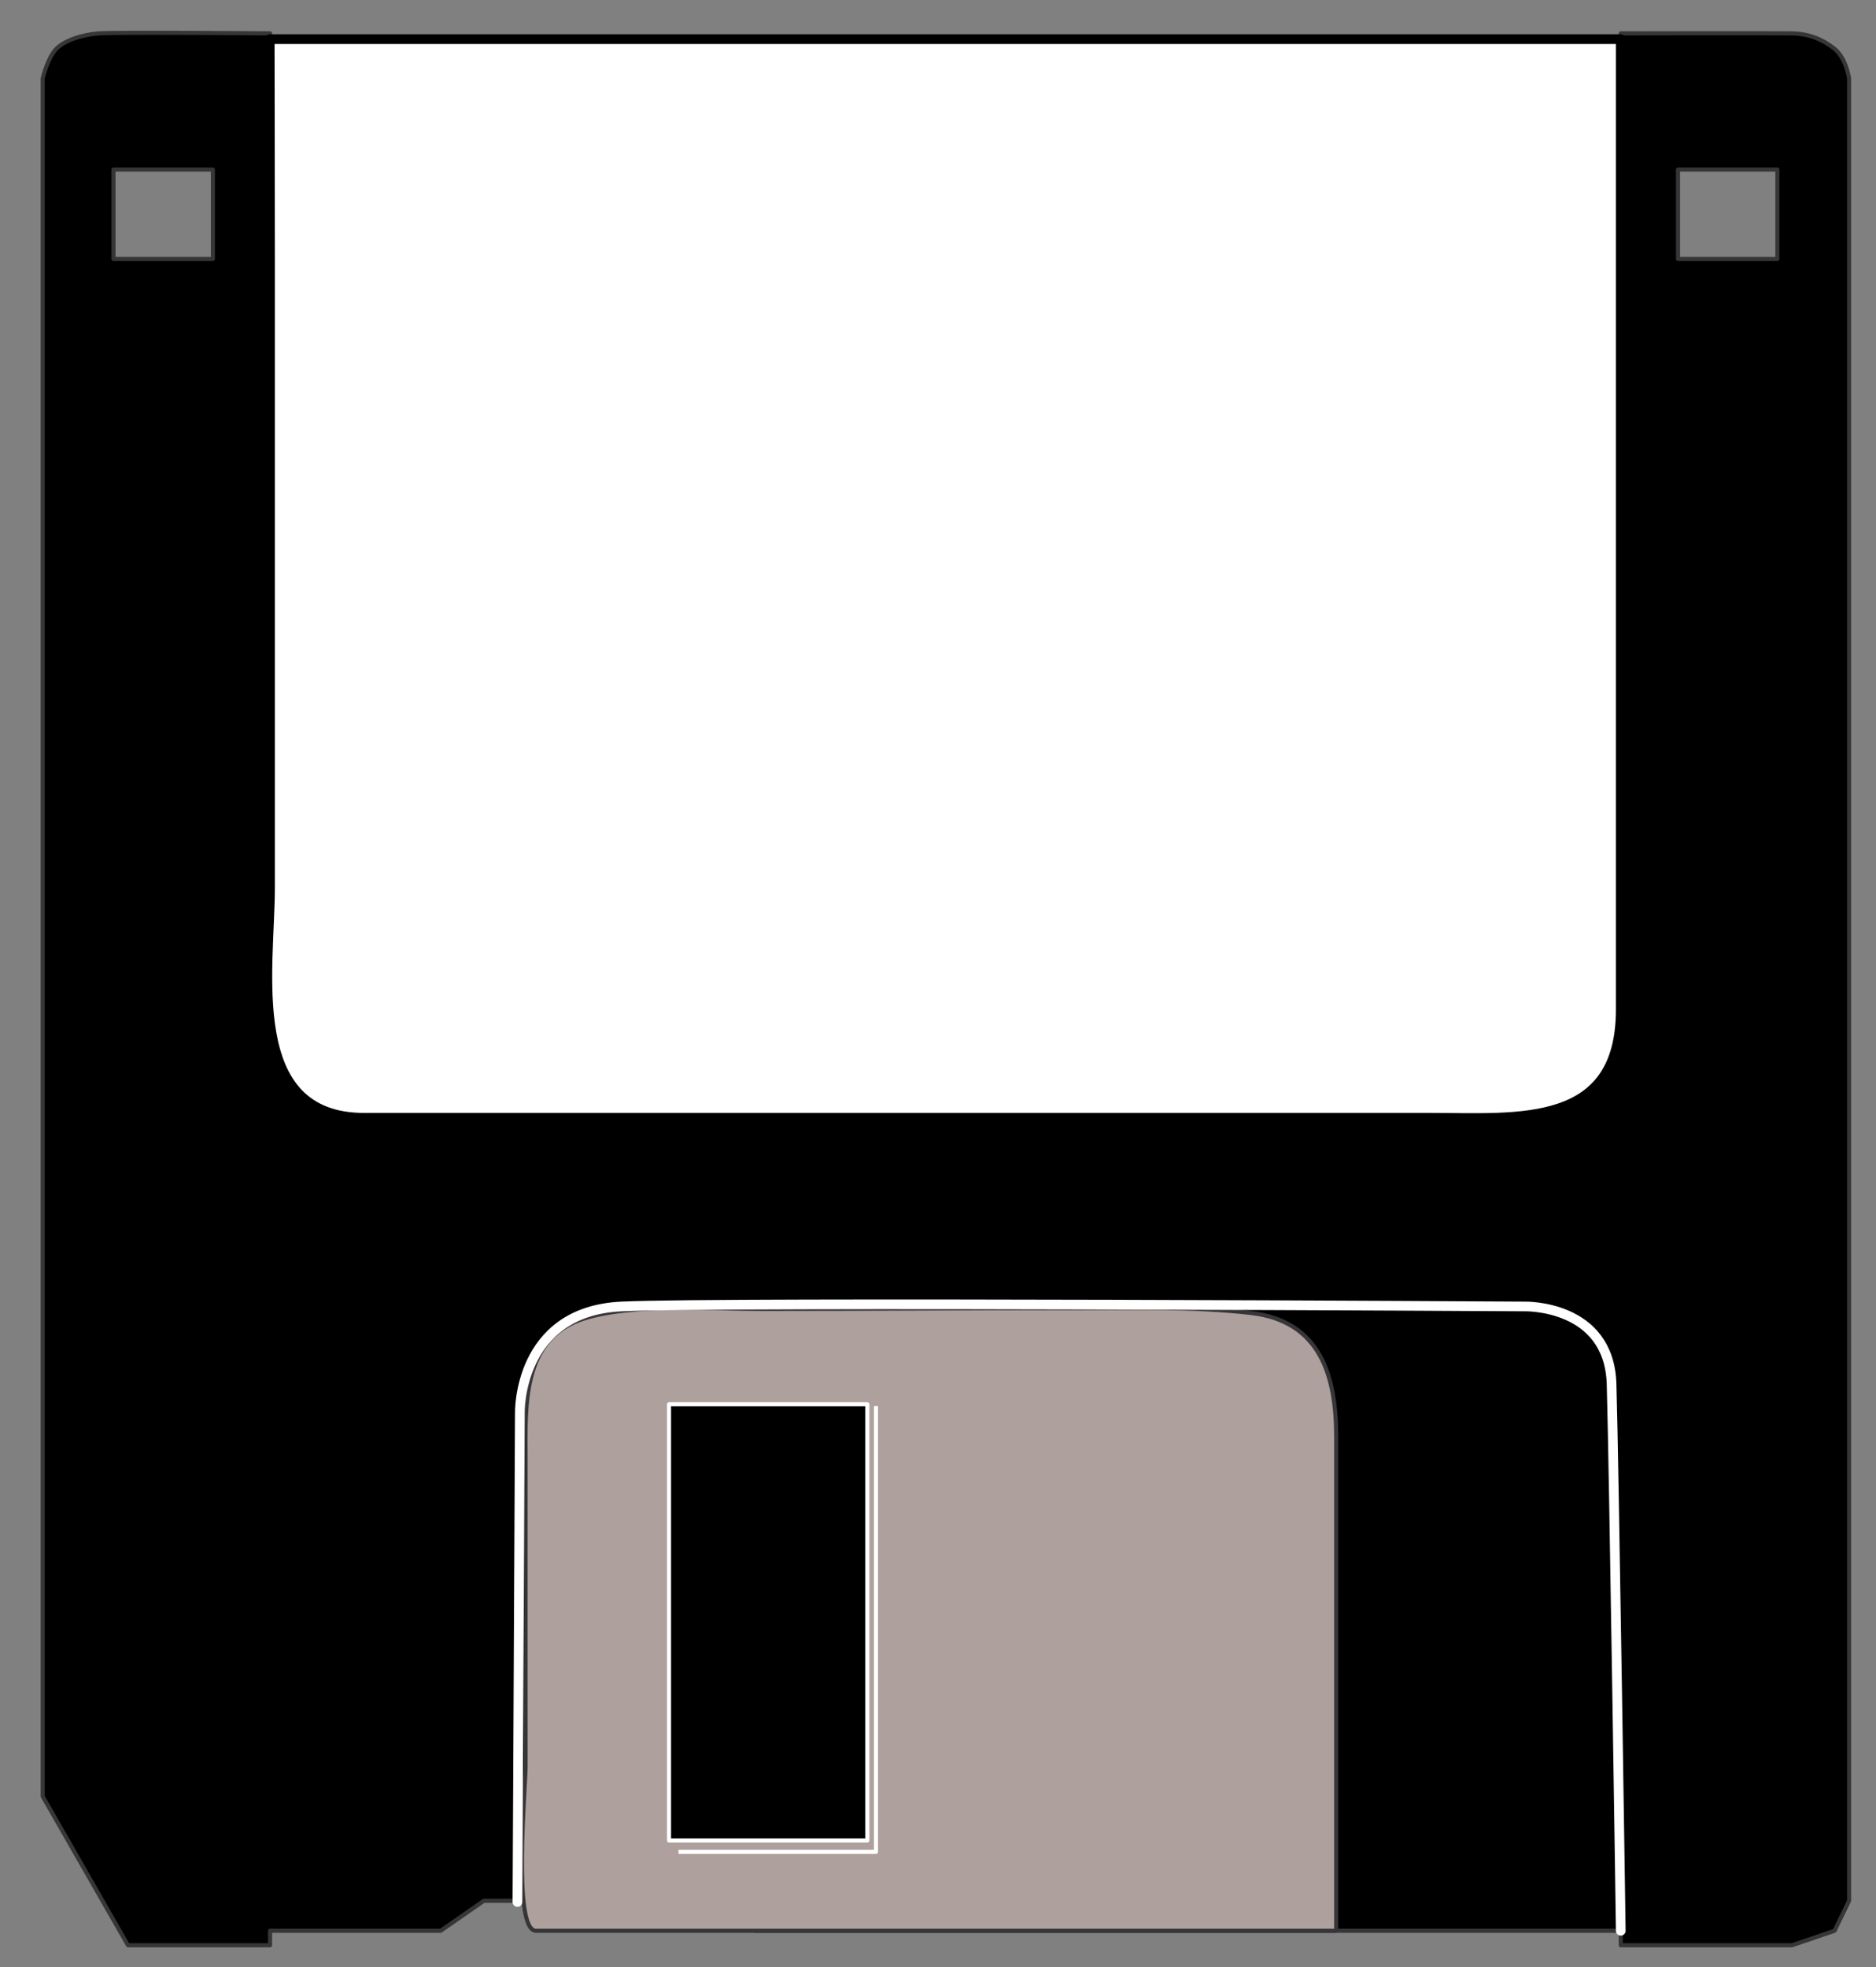
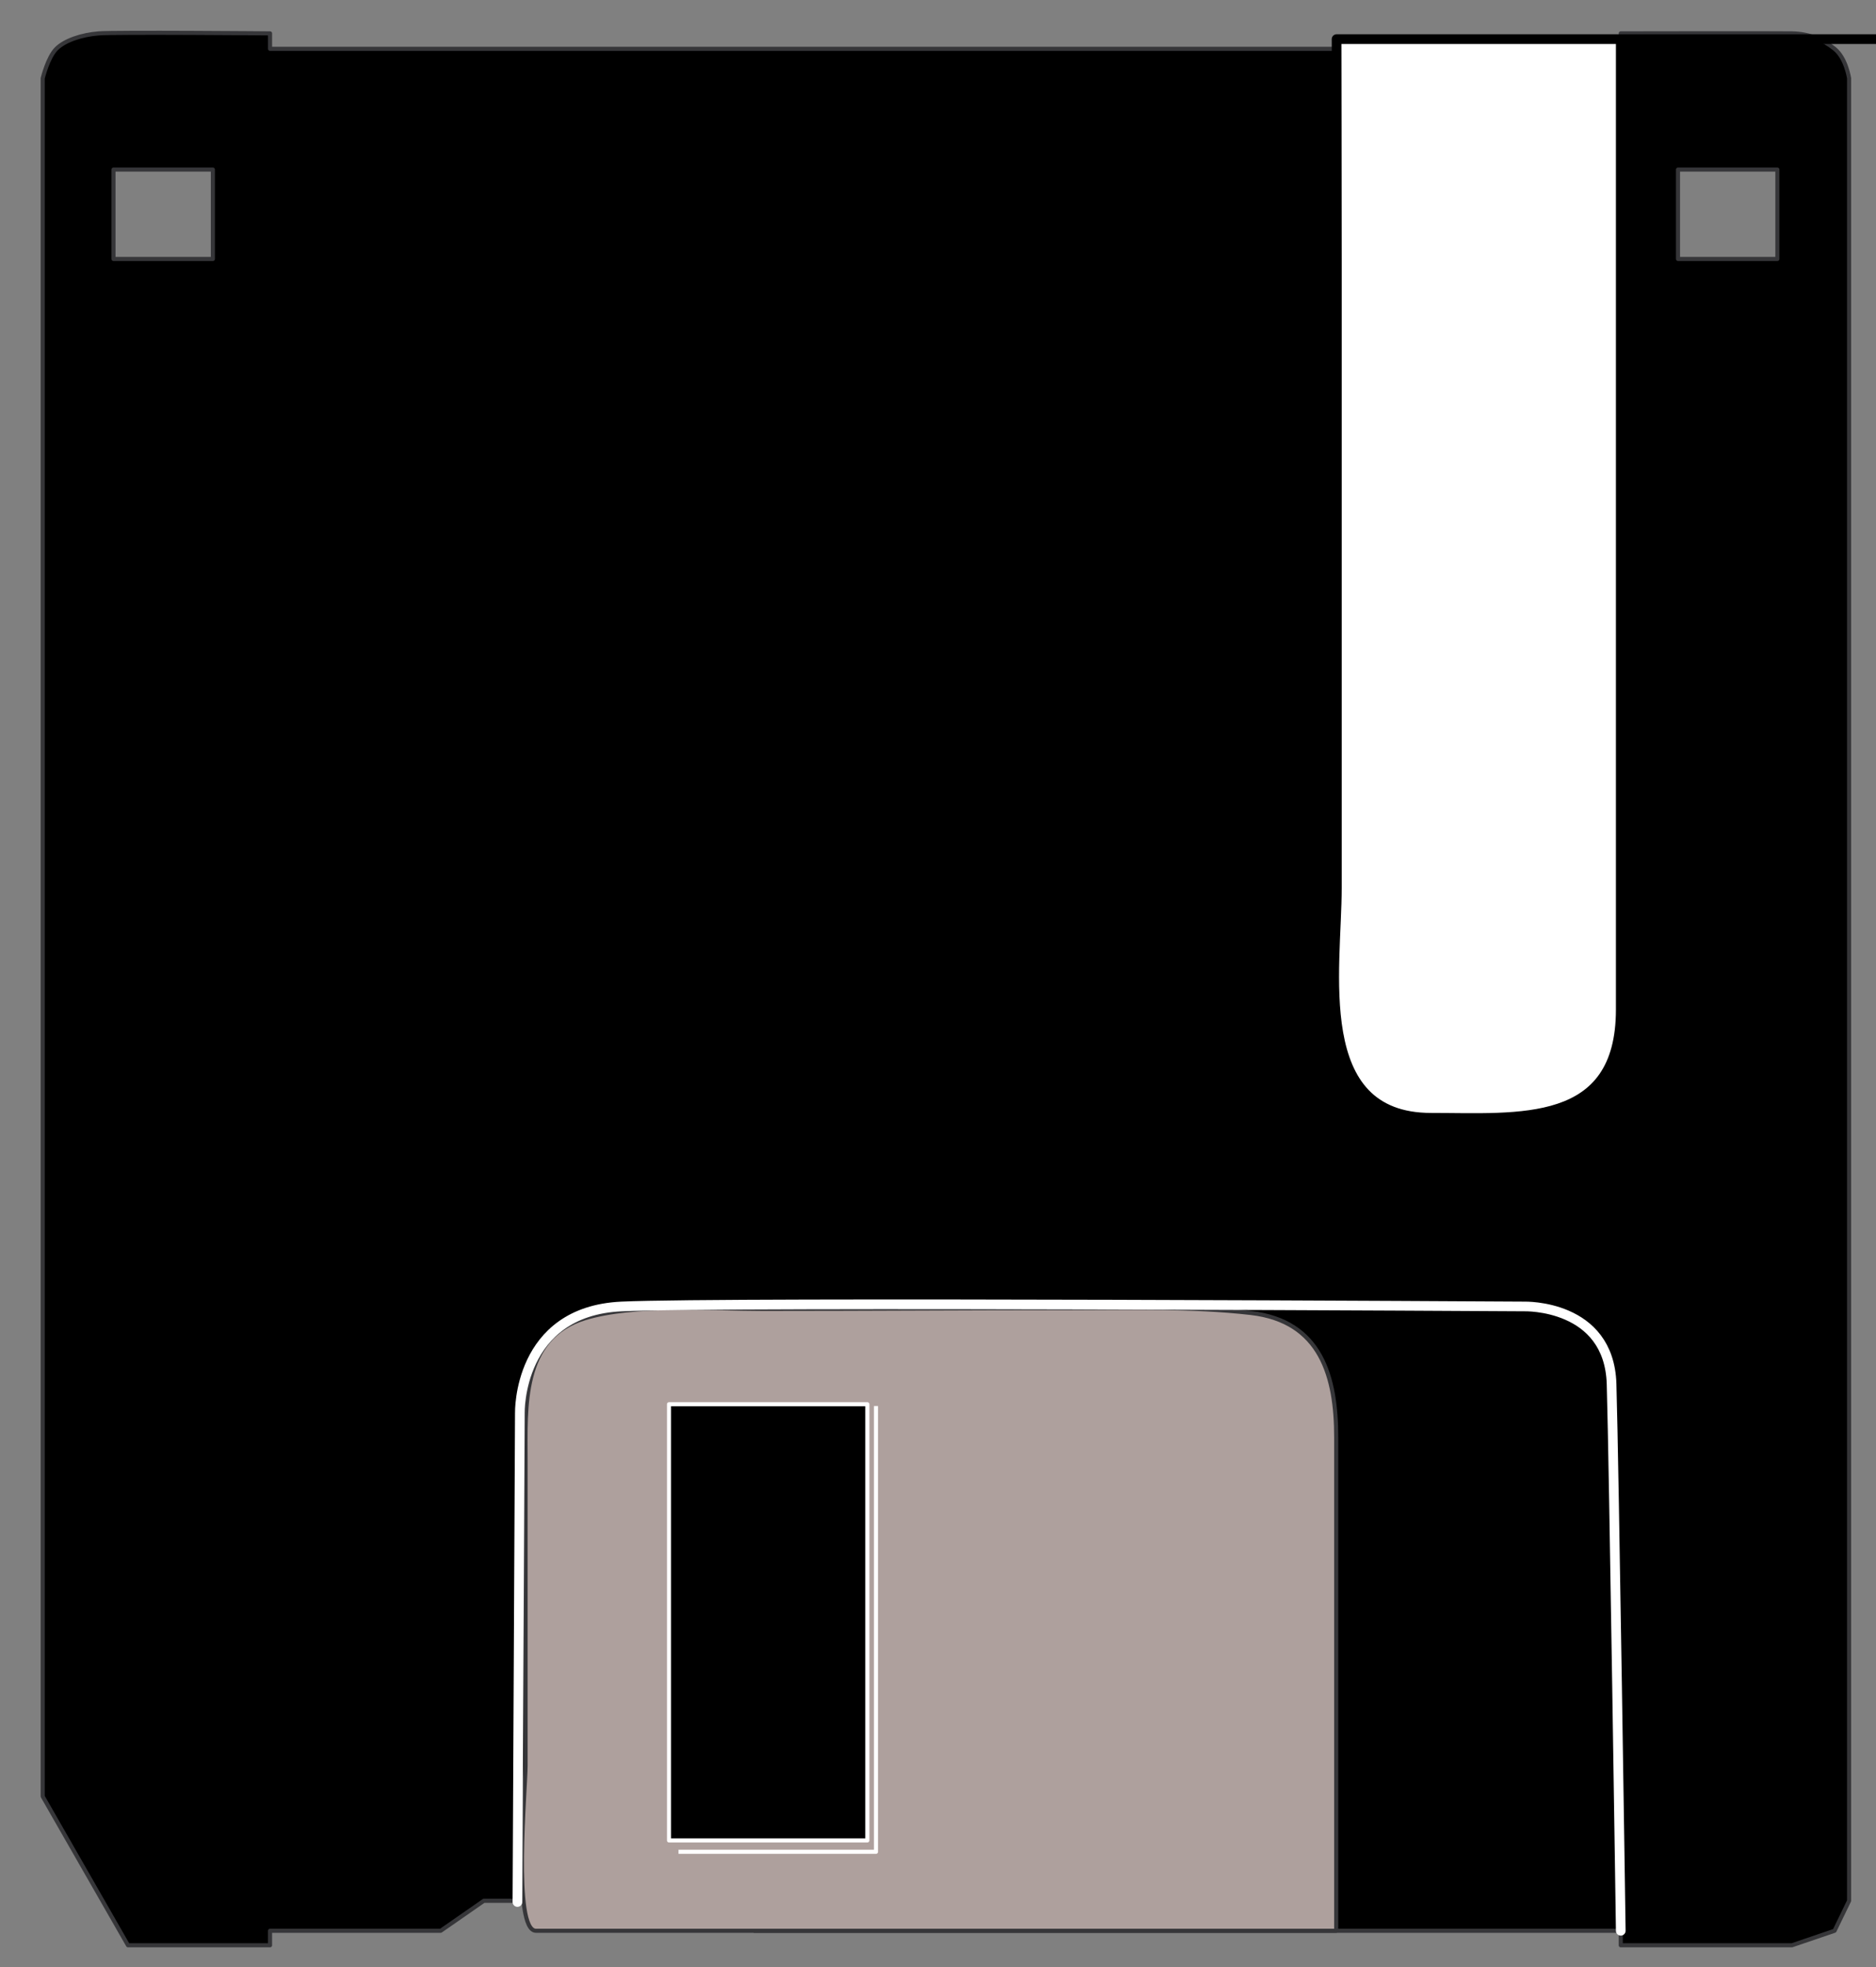
<svg xmlns="http://www.w3.org/2000/svg" enable-background="new 0 0 387.5 406.25" version="1.1" viewBox="0 0 387.5 406.25" xml:space="preserve">
  <rect x="0" y="0" width="387.5" height="406.25" fill="#808080" stroke="none" />
  <g display="none" stroke-linejoin="round" stroke-width=".563">
    <polyline points="30.25 -20.573 24.25 -20.573 21.812 -18.073" display="inline" fill="none" stroke="#363639" />
    <polygon points="38.75 -43.51 41.062 -43.51 41.062 -35.885 43.5 -35.885 39.875 -25.76 36.25 -35.885 38.75 -35.885" display="inline" fill="#2E3092" stroke="#363639" />
    <polygon points="15.437 -41.823 18.812 -41.823 18.812 -42.135 23 -42.135 24.062 -42.885 30.562 -42.885 30.562 -42.135 51.687 -42.135 51.687 -41.823 55.812 -41.823 56.812 -42.135 57.187 -42.885 57.187 -65.01 57.187 -87.198 56.812 -87.823 55.812 -88.26 51.687 -88.26 51.687 -87.823 18.812 -87.823 18.812 -88.26 14.687 -88.26 13.625 -87.823 13.312 -87.198 13.312 -65.01 13.312 -45.448" display="inline" fill="#2E3092" stroke="#363639" />
    <polygon points="16.125 12.99 19.562 12.99 19.562 12.677 23.687 12.677 24.75 11.927 31.312 11.927 31.312 12.677 52.437 12.677 52.437 12.99 56.5 12.99 57.562 12.677 57.937 11.927 57.937 -10.198 57.937 -32.26 57.562 -33.01 56.5 -33.448 52.437 -33.448 52.437 -33.01 19.562 -33.01 19.562 -33.448 15.437 -33.448 14.375 -33.01 14.062 -32.26 14.062 -10.198 14.062 9.427" display="inline" fill="#2E3092" stroke="#363639" />
    <polygon points="16.125 67.115 19.562 67.115 19.562 66.802 23.687 66.802 24.75 65.99 31.312 65.99 31.312 66.802 52.437 66.802 52.437 67.115 56.5 67.115 57.562 66.802 57.937 65.99 57.937 43.99 57.937 21.802 57.562 21.052 56.5 20.677 52.437 20.677 52.437 21.052 19.562 21.052 19.562 20.677 15.437 20.677 14.375 21.052 14.062 21.802 14.062 43.99 14.062 63.49" display="inline" fill="#2E3092" stroke="#363639" />
    <polygon points="16.937 122.74 20.312 122.74 20.312 122.36 24.562 122.36 25.5 121.62 32.062 121.62 32.062 122.36 53.187 122.36 53.187 122.74 57.312 122.74 58.312 122.36 58.687 121.62 58.687 99.552 58.687 77.365 58.312 76.615 57.312 76.302 53.187 76.302 53.187 76.615 20.312 76.615 20.312 76.302 16.187 76.302 15.125 76.615 14.812 77.365 14.812 99.552 14.812 119.05" display="inline" fill="#2E3092" stroke="#363639" />
    <polygon points="17.625 177.62 21.062 177.62 21.062 177.24 25.187 177.24 26.312 176.49 32.812 176.49 32.812 177.24 53.875 177.24 53.875 177.62 58.062 177.62 59.062 177.24 59.437 176.49 59.437 154.36 59.437 132.18 59.062 131.49 58.062 131.12 53.875 131.12 53.875 131.49 21.062 131.49 21.062 131.12 16.937 131.12 15.875 131.49 15.562 132.18 15.562 154.36 15.562 173.93" display="inline" fill="#2E3092" stroke="#363639" />
    <polygon points="299.5 -39.51 302.94 -39.51 302.94 -39.823 307.12 -39.823 308.12 -40.573 314.69 -40.573 314.69 -39.823 335.75 -39.823 335.75 -39.51 339.88 -39.51 341 -39.823 341.31 -40.573 341.31 -62.76 341.31 -84.885 341 -85.51 339.88 -85.948 335.75 -85.948 335.75 -85.51 302.94 -85.51 302.94 -85.948 298.81 -85.948 297.81 -85.51 297.44 -84.885 297.44 -62.76 297.44 -43.135" display="inline" fill="#2E3092" stroke="#363639" />
    <polygon points="301 14.552 304.44 14.552 304.44 14.24 308.62 14.24 309.62 13.427 316.25 13.427 316.25 14.24 337.25 14.24 337.25 14.552 341.38 14.552 342.44 14.24 342.81 13.427 342.81 -8.635 342.81 -30.76 342.44 -31.448 341.38 -31.885 337.25 -31.885 337.25 -31.448 304.44 -31.448 304.44 -31.885 300.31 -31.885 299.31 -31.448 298.94 -30.76 298.94 -8.635 298.94 10.927" display="inline" fill="#2E3092" stroke="#363639" />
    <polygon points="301 68.677 304.44 68.677 304.44 68.302 308.62 68.302 309.62 67.552 316.25 67.552 316.25 68.302 337.25 68.302 337.25 68.677 341.38 68.677 342.44 68.302 342.81 67.552 342.81 45.49 342.81 23.365 342.44 22.615 341.38 22.177 337.25 22.177 337.25 22.615 304.44 22.615 304.44 22.177 300.31 22.177 299.31 22.615 298.94 23.365 298.94 45.49 298.94 65.052" display="inline" fill="#2E3092" stroke="#363639" />
    <polygon points="301.81 124.24 305.19 124.24 305.19 123.86 309.38 123.86 310.38 123.18 317 123.18 317 123.86 338.06 123.86 338.06 124.24 342.12 124.24 343.12 123.86 343.56 123.18 343.56 101.05 343.56 78.927 343.12 78.177 342.12 77.865 338.06 77.865 338.06 78.177 305.19 78.177 305.19 77.865 301.06 77.865 300.06 78.177 299.69 78.927 299.69 101.05 299.69 120.62" display="inline" fill="#2E3092" stroke="#363639" />
    <polygon points="301.81 179.86 305.19 179.86 305.19 179.55 309.38 179.55 310.38 178.8 317 178.8 317 179.55 338.06 179.55 338.06 179.86 342.12 179.86 343.12 179.55 343.56 178.8 343.56 156.62 343.56 134.49 343.12 133.8 342.12 133.43 338.06 133.43 338.06 133.8 305.19 133.8 305.19 133.43 301.06 133.43 300.06 133.8 299.69 134.49 299.69 156.62 299.69 176.18" display="inline" fill="#2E3092" stroke="#363639" />
    <polygon points="51.687 -87.823 51.687 -64.073 51.625 -63.698 51.437 -63.26 51.312 -62.885 51.062 -62.573 50.687 -62.26 50.375 -62.073 50 -61.948 49.562 -61.948 20.875 -61.948 20.437 -61.948 20.062 -62.073 19.687 -62.26 19.437 -62.573 19.187 -62.885 19 -63.26 18.812 -63.698 18.812 -64.073 18.812 -87.823" display="inline" fill="#fff" stroke="#363639" />
    <polygon points="52.437 -33.01 52.437 -9.198 52.375 -8.823 52.187 -8.385 52 -8.073 51.812 -7.635 51.437 -7.448 51.125 -7.26 50.687 -7.135 50.312 -7.073 21.687 -7.073 21.187 -7.135 20.812 -7.26 20.437 -7.448 20.187 -7.635 19.937 -8.073 19.687 -8.385 19.625 -8.823 19.562 -9.198 19.562 -33.01" display="inline" fill="#fff" stroke="#363639" />
    <polygon points="52.437 21.052 52.437 44.865 52.375 45.24 52.187 45.677 52 45.99 51.812 46.365 51.437 46.615 51.125 46.802 50.687 46.99 50.312 47.052 21.687 47.052 21.187 46.99 20.812 46.802 20.437 46.615 20.187 46.365 19.937 45.99 19.687 45.677 19.625 45.24 19.562 44.865 19.562 21.052" display="inline" fill="#fff" stroke="#363639" />
    <polygon points="53.187 76.615 53.187 100.43 53.125 100.8 52.937 101.24 52.812 101.62 52.562 101.93 52.187 102.24 51.875 102.49 51.437 102.62 51.062 102.62 22.375 102.62 21.937 102.62 21.625 102.49 21.187 102.24 20.937 101.93 20.687 101.62 20.437 101.24 20.312 100.8 20.312 100.43 20.312 76.615" display="inline" fill="#fff" stroke="#363639" />
    <polygon points="53.875 131.49 53.875 155.3 53.875 155.68 53.687 156.12 53.5 156.49 53.312 156.8 52.937 157.05 52.625 157.3 52.187 157.43 51.812 157.43 23.187 157.43 22.75 157.43 22.375 157.3 22 157.05 21.687 156.8 21.375 156.49 21.187 156.12 21.125 155.68 21.062 155.3 21.062 131.49" display="inline" fill="#fff" stroke="#363639" />
    <polygon points="335.75 -85.51 335.75 -61.823 335.69 -61.385 335.62 -61.01 335.38 -60.573 335.12 -60.26 334.88 -59.948 334.5 -59.823 334.06 -59.698 333.69 -59.635 305 -59.635 304.56 -59.698 304.19 -59.823 303.88 -59.948 303.56 -60.26 303.31 -60.573 303.12 -61.01 302.94 -61.385 302.94 -61.823 302.94 -85.51" display="inline" fill="#fff" stroke="#363639" />
    <polygon points="337.25 -31.448 337.25 -7.698 337.25 -7.323 337.12 -6.885 336.88 -6.51 336.62 -6.135 336.38 -5.885 336 -5.76 335.62 -5.635 335.19 -5.573 306.56 -5.573 306.06 -5.635 305.69 -5.76 305.31 -5.885 305.06 -6.135 304.81 -6.51 304.56 -6.885 304.44 -7.323 304.44 -7.698 304.44 -31.448" display="inline" fill="#fff" stroke="#363639" />
    <polygon points="337.25 22.615 337.25 46.365 337.25 46.74 337.12 47.177 336.88 47.552 336.62 47.927 336.38 48.115 336 48.365 335.62 48.552 335.19 48.552 306.56 48.552 306.06 48.552 305.69 48.365 305.31 48.115 305.06 47.927 304.81 47.552 304.56 47.177 304.44 46.74 304.44 46.365 304.44 22.615" display="inline" fill="#fff" stroke="#363639" />
    <polygon points="338.06 78.177 338.06 101.93 337.94 102.36 337.88 102.8 337.62 103.12 337.44 103.55 337.12 103.74 336.69 103.93 336.38 104.12 335.94 104.18 307.25 104.18 306.81 104.12 306.44 103.93 306.06 103.74 305.75 103.55 305.56 103.12 305.31 102.8 305.19 102.36 305.19 101.93 305.19 78.177" display="inline" fill="#fff" stroke="#363639" />
    <polygon points="338.06 133.8 338.06 157.55 337.94 157.99 337.88 158.43 337.62 158.8 337.44 159.12 337.12 159.36 336.69 159.55 336.38 159.74 335.94 159.74 307.25 159.74 306.81 159.74 306.44 159.55 306.06 159.36 305.75 159.12 305.56 158.8 305.31 158.43 305.19 157.99 305.19 157.55 305.19 133.8" display="inline" fill="#fff" stroke="#363639" />
    <polygon points="52.437 12.677 52.437 -0.448 52.375 -0.885 52.187 -1.323 52 -1.698 51.812 -2.01 51.437 -2.26 51.125 -2.51 50.687 -2.635 50.312 -2.635 27.875 -2.635 27.375 -2.635 27.062 -2.51 26.687 -2.26 26.375 -2.01 26.125 -1.698 25.937 -1.323 25.812 -0.885 25.812 -0.448 25.812 12.677" display="inline" fill="#2E3092" stroke="#363639" />
    <polygon points="52.437 66.74 52.437 53.615 52.375 53.24 52.187 52.74 52 52.427 51.812 52.052 51.437 51.802 51.125 51.615 50.687 51.49 50.312 51.427 27.875 51.427 27.375 51.49 27.062 51.615 26.687 51.802 26.375 52.052 26.125 52.427 25.937 52.74 25.812 53.24 25.812 53.615 25.812 66.802" display="inline" fill="#2E3092" stroke="#363639" />
    <polygon points="53.187 122.36 53.187 109.18 53.125 108.8 52.937 108.3 52.812 107.99 52.562 107.62 52.187 107.43 51.875 107.18 51.437 107.12 51.062 106.99 28.625 106.99 28.187 107.12 27.812 107.18 27.375 107.43 27.187 107.62 26.937 107.99 26.687 108.3 26.562 108.8 26.5 109.18 26.5 122.36" display="inline" fill="#2E3092" stroke="#363639" />
    <polygon points="53.875 177.24 53.875 164.12 53.875 163.62 53.687 163.18 53.5 162.86 53.312 162.49 52.937 162.18 52.625 162.05 52.187 161.93 51.812 161.86 29.375 161.86 28.937 161.93 28.562 162.05 28.187 162.18 27.937 162.49 27.687 162.86 27.437 163.18 27.312 163.62 27.312 164.12 27.312 177.24" display="inline" fill="#2E3092" stroke="#363639" />
    <polygon points="335.75 -39.885 335.75 -53.01 335.69 -53.448 335.62 -53.885 335.38 -54.26 335.12 -54.573 334.88 -54.885 334.5 -55.01 334.06 -55.135 333.69 -55.198 311.25 -55.198 310.81 -55.135 310.44 -55.01 310.06 -54.885 309.75 -54.573 309.5 -54.26 309.31 -53.885 309.19 -53.448 309.12 -53.01 309.12 -39.823" display="inline" fill="#2E3092" stroke="#363639" />
    <polygon points="337.25 14.177 337.25 1.052 337.25 0.615 337.12 0.24 336.88 -0.198 336.62 -0.51 336.38 -0.76 336 -1.01 335.62 -1.073 335.19 -1.135 312.75 -1.135 312.25 -1.073 311.88 -1.01 311.62 -0.76 311.25 -0.51 311 -0.198 310.81 0.24 310.69 0.615 310.62 1.052 310.62 14.24" display="inline" fill="#2E3092" stroke="#363639" />
    <polygon points="337.25 68.302 337.25 55.115 337.25 54.74 337.12 54.302 336.88 53.927 336.62 53.615 336.38 53.365 336 53.052 335.62 52.99 335.19 52.927 312.75 52.927 312.25 52.99 311.88 53.052 311.62 53.365 311.25 53.615 311 53.927 310.81 54.302 310.69 54.74 310.62 55.115 310.62 68.302" display="inline" fill="#2E3092" stroke="#363639" />
    <polygon points="338.06 123.86 338.06 110.68 337.94 110.3 337.88 109.86 337.62 109.49 337.44 109.18 337.12 108.93 336.69 108.74 336.38 108.55 335.94 108.49 313.5 108.49 313 108.55 312.62 108.74 312.25 108.93 312 109.18 311.75 109.49 311.62 109.86 311.44 110.3 311.38 110.68 311.38 123.86" display="inline" fill="#2E3092" stroke="#363639" />
    <polygon points="338.06 179.43 338.06 166.3 337.94 165.93 337.88 165.49 337.62 165.12 337.44 164.74 337.12 164.49 336.69 164.36 336.38 164.24 335.94 164.18 313.5 164.18 313 164.24 312.62 164.36 312.25 164.49 312 164.74 311.75 165.12 311.62 165.49 311.44 165.93 311.38 166.3 311.38 179.55" display="inline" fill="#2E3092" stroke="#363639" />
    <polygon points="51.687 -42.135 51.687 -55.26 51.625 -55.76 51.437 -56.135 51.312 -56.573 51.062 -56.885 50.687 -57.198 50.375 -57.323 50 -57.448 49.562 -57.51 27.125 -57.51 26.687 -57.448 26.312 -57.323 25.875 -57.198 25.625 -56.885 25.437 -56.573 25.187 -56.135 25.062 -55.76 25 -55.26 25 -42.135" display="inline" fill="#2E3092" stroke="#363639" />
    <polygon points="54.812 5.427 55.562 5.427 55.562 7.552 56.187 7.552 55.125 10.49 54.125 7.552 54.812 7.552" display="inline" fill="#2E3092" stroke="#363639" />
    <polygon points="54.812 59.49 55.562 59.49 55.562 61.677 56.187 61.677 55.125 64.552 54.125 61.677 54.812 61.677" display="inline" fill="#2E3092" stroke="#363639" />
    <polygon points="55.562 115.05 56.25 115.05 56.25 117.3 57 117.3 55.875 120.12 54.875 117.3 55.562 117.3" display="inline" fill="#2E3092" stroke="#363639" />
    <polygon points="56.375 169.93 57.062 169.93 57.062 172.12 57.75 172.12 56.625 175.05 55.625 172.12 56.375 172.12" display="inline" fill="#2E3092" stroke="#363639" />
    <polygon points="338.19 -47.198 338.88 -47.198 338.88 -45.01 339.56 -45.01 338.5 -42.073 337.5 -45.01 338.19 -45.01" display="inline" fill="#2E3092" stroke="#363639" />
    <polygon points="339.69 6.927 340.38 6.927 340.38 9.052 341.06 9.052 340 12.052 339 9.052 339.69 9.052" display="inline" fill="#2E3092" stroke="#363639" />
    <polygon points="339.69 60.99 340.38 60.99 340.38 63.24 341.06 63.24 340 66.115 339 63.24 339.69 63.24" display="inline" fill="#2E3092" stroke="#363639" />
    <polygon points="340.44 116.55 341.12 116.55 341.12 118.8 341.88 118.8 340.75 121.74 339.69 118.8 340.44 118.8" display="inline" fill="#2E3092" stroke="#363639" />
    <polygon points="340.44 172.18 341.12 172.18 341.12 174.43 341.88 174.43 340.75 177.3 339.69 174.43 340.44 174.43" display="inline" fill="#2E3092" stroke="#363639" />
    <polygon points="54.062 -49.51 54.75 -49.51 54.75 -47.26 55.5 -47.26 54.375 -44.323 53.375 -47.26 54.062 -47.26" display="inline" fill="#2E3092" stroke="#363639" />
    <polygon points="45.5 12.677 45.5 -0.135 45.437 -0.51 45.25 -1.01 45.125 -1.323 44.875 -1.698 44.625 -1.948 44.187 -2.135 43.75 -2.26 43.437 -2.26 27.875 -2.26 27.375 -2.26 27.062 -2.135 26.687 -1.948 26.375 -1.698 26.125 -1.323 25.937 -1.01 25.812 -0.51 25.812 -0.135 25.812 12.677" display="inline" fill="#AEA09D" stroke="#363639" />
    <polygon points="45.5 66.74 45.5 53.99 45.437 53.552 45.25 53.177 45.125 52.74 44.875 52.427 44.625 52.115 44.187 51.927 43.75 51.865 43.437 51.802 27.875 51.802 27.375 51.865 27.062 51.927 26.687 52.115 26.375 52.427 26.125 52.74 25.937 53.177 25.812 53.552 25.812 53.99 25.812 66.802" display="inline" fill="#AEA09D" stroke="#363639" />
    <polygon points="46.25 122.36 46.25 109.55 46.187 109.12 46.062 108.74 45.875 108.3 45.625 108.05 45.25 107.68 45 107.49 44.625 107.43 44.187 107.36 28.625 107.36 28.187 107.43 27.812 107.49 27.375 107.68 27.187 108.05 26.937 108.3 26.687 108.74 26.562 109.12 26.5 109.55 26.5 122.36" display="inline" fill="#AEA09D" stroke="#363639" />
    <polygon points="47 177.24 47 164.43 47 163.93 46.812 163.55 46.625 163.18 46.375 162.86 46.062 162.62 45.75 162.36 45.25 162.24 44.937 162.18 29.375 162.18 28.937 162.24 28.562 162.36 28.187 162.62 27.937 162.86 27.687 163.18 27.437 163.55 27.312 163.93 27.312 164.43 27.312 177.24" display="inline" fill="#AEA09D" stroke="#363639" />
    <polygon points="328.81 -39.885 328.81 -52.635 328.81 -53.073 328.69 -53.51 328.44 -53.885 328.19 -54.26 327.94 -54.448 327.56 -54.635 327.19 -54.823 326.75 -54.885 311.25 -54.885 310.81 -54.823 310.44 -54.635 310.06 -54.448 309.75 -54.26 309.5 -53.885 309.31 -53.51 309.19 -53.073 309.12 -52.635 309.12 -39.823" display="inline" fill="#AEA09D" stroke="#363639" />
    <polygon points="330.38 14.177 330.38 1.427 330.31 0.99 330.19 0.552 329.94 0.24 329.69 -0.198 329.44 -0.448 329.06 -0.573 328.69 -0.698 328.25 -0.76 312.75 -0.76 312.25 -0.698 311.88 -0.573 311.62 -0.448 311.25 -0.198 311 0.24 310.81 0.552 310.69 0.99 310.62 1.427 310.62 14.24" display="inline" fill="#AEA09D" stroke="#363639" />
    <polygon points="330.38 68.302 330.38 55.49 330.31 55.052 330.19 54.615 329.94 54.302 329.69 53.927 329.44 53.677 329.06 53.49 328.69 53.365 328.25 53.302 312.75 53.302 312.25 53.365 311.88 53.49 311.62 53.677 311.25 53.927 311 54.302 310.81 54.615 310.69 55.052 310.62 55.49 310.62 68.302" display="inline" fill="#AEA09D" stroke="#363639" />
    <polygon points="331.12 123.86 331.12 111.12 331.06 110.68 331 110.3 330.75 109.86 330.5 109.55 330.19 109.24 329.81 109.05 329.5 108.93 329 108.93 313.5 108.93 313 108.93 312.62 109.05 312.25 109.24 312 109.55 311.75 109.86 311.62 110.3 311.44 110.68 311.38 111.12 311.38 123.86" display="inline" fill="#AEA09D" stroke="#363639" />
    <polygon points="331.12 179.43 331.12 166.74 331.06 166.24 331 165.86 330.75 165.49 330.5 165.18 330.19 164.93 329.81 164.68 329.5 164.55 329 164.49 313.5 164.49 313 164.55 312.62 164.68 312.25 164.93 312 165.18 311.75 165.49 311.62 165.86 311.44 166.24 311.38 166.74 311.38 179.55" display="inline" fill="#AEA09D" stroke="#363639" />
    <polygon points="44.75 -42.135 44.75 -54.948 44.687 -55.385 44.625 -55.823 44.375 -56.135 44.125 -56.51 43.75 -56.76 43.437 -56.948 43.125 -57.135 42.687 -57.198 27.125 -57.198 26.687 -57.135 26.312 -56.948 25.875 -56.76 25.625 -56.51 25.437 -56.135 25.187 -55.823 25.062 -55.385 25 -54.948 25 -42.135" display="inline" fill="#AEA09D" stroke="#363639" />
    <polyline points="29.5 10.802 34.312 10.802 34.312 -0.135" display="inline" fill="none" stroke="#fff" />
    <polyline points="29.5 64.865 34.312 64.865 34.312 54.052" display="inline" fill="none" stroke="#fff" />
    <polyline points="30.25 120.43 35.062 120.43 35.062 109.68" display="inline" fill="none" stroke="#fff" />
    <polyline points="31 175.3 35.812 175.3 35.812 164.49" display="inline" fill="none" stroke="#fff" />
    <polyline points="312.88 -41.823 317.75 -41.823 317.75 -52.635" display="inline" fill="none" stroke="#fff" />
    <polyline points="314.38 12.365 319.19 12.365 319.19 1.427" display="inline" fill="none" stroke="#fff" />
    <polyline points="314.38 66.365 319.19 66.365 319.19 55.615" display="inline" fill="none" stroke="#fff" />
    <polyline points="315.12 121.99 319.88 121.99 319.88 111.18" display="inline" fill="none" stroke="#fff" />
    <polyline points="315.12 177.62 319.88 177.62 319.88 166.74" display="inline" fill="none" stroke="#fff" />
    <polyline points="28.75 -44.073 33.562 -44.073 33.562 -54.885" display="inline" fill="none" stroke="#fff" />
    <rect x="29.312" y="-.135" width="4.813" height="10.625" display="inline" fill="#2E3092" stroke="#363639" />
    <rect x="29.312" y="53.99" width="4.813" height="10.562" display="inline" fill="#2E3092" stroke="#363639" />
    <rect x="30" y="109.55" width="4.875" height="10.563" display="inline" fill="#2E3092" stroke="#363639" />
    <rect x="30.812" y="164.43" width="4.813" height="10.625" display="inline" fill="#2E3092" stroke="#363639" />
    <rect x="312.62" y="-52.635" width="4.812" height="10.562" display="inline" fill="#2E3092" stroke="#363639" />
    <rect x="314.12" y="1.427" width="4.812" height="10.625" display="inline" fill="#2E3092" stroke="#363639" />
    <rect x="314.12" y="55.49" width="4.812" height="10.625" display="inline" fill="#2E3092" stroke="#363639" />
    <rect x="314.88" y="111.12" width="4.875" height="10.625" display="inline" fill="#2E3092" stroke="#363639" />
    <rect x="314.88" y="166.74" width="4.875" height="10.562" display="inline" fill="#2E3092" stroke="#363639" />
    <rect x="28.5" y="-54.948" width="4.875" height="10.625" display="inline" fill="#2E3092" stroke="#363639" />
    <line x1="41.312" x2="43.187" y1="9.615" y2="7.052" display="inline" fill="none" stroke="#363639" />
    <line x1="43.125" x2="40.937" y1="6.615" y2="9.615" display="inline" fill="none" stroke="#363639" />
    <line x1="41.312" x2="43.187" y1="63.677" y2="61.115" display="inline" fill="none" stroke="#363639" />
    <line x1="43.125" x2="40.937" y1="60.74" y2="63.677" display="inline" fill="none" stroke="#363639" />
    <line x1="42.062" x2="44" y1="119.24" y2="116.74" display="inline" fill="none" stroke="#363639" />
    <line x1="43.75" x2="41.687" y1="116.36" y2="119.24" display="inline" fill="none" stroke="#363639" />
    <line x1="42.812" x2="44.687" y1="174.18" y2="171.55" display="inline" fill="none" stroke="#363639" />
    <line x1="44.625" x2="42.437" y1="171.18" y2="174.18" display="inline" fill="none" stroke="#363639" />
    <line x1="324.62" x2="326.56" y1="-42.885" y2="-45.573" display="inline" fill="none" stroke="#363639" />
    <line x1="326.44" x2="324.25" y1="-45.885" y2="-42.885" display="inline" fill="none" stroke="#363639" />
    <line x1="326.12" x2="328.06" y1="11.177" y2="8.615" display="inline" fill="none" stroke="#363639" />
-     <line x1="327.94" x2="325.75" y1="8.177" y2="11.177" display="inline" fill="none" stroke="#363639" />
    <line x1="326.12" x2="328.06" y1="65.24" y2="62.677" display="inline" fill="none" stroke="#363639" />
    <line x1="327.94" x2="325.75" y1="62.24" y2="65.24" display="inline" fill="none" stroke="#363639" />
    <line x1="326.94" x2="328.81" y1="120.8" y2="118.24" display="inline" fill="none" stroke="#363639" />
    <line x1="328.69" x2="326.56" y1="117.93" y2="120.8" display="inline" fill="none" stroke="#363639" />
    <line x1="326.94" x2="328.81" y1="176.36" y2="173.8" display="inline" fill="none" stroke="#363639" />
    <line x1="328.69" x2="326.56" y1="173.49" y2="176.36" display="inline" fill="none" stroke="#363639" />
    <line x1="40.562" x2="42.5" y1="-45.198" y2="-47.76" display="inline" fill="none" stroke="#363639" />
    <line x1="42.312" x2="40.187" y1="-48.198" y2="-45.198" display="inline" fill="none" stroke="#363639" />
    <line x1="43.187" x2="41.75" y1="7.615" y2="9.615" display="inline" fill="none" stroke="#363639" />
    <line x1="43.187" x2="41.75" y1="61.802" y2="63.677" display="inline" fill="none" stroke="#363639" />
    <line x1="43.937" x2="42.5" y1="117.36" y2="119.24" display="inline" fill="none" stroke="#363639" />
    <line x1="44.687" x2="43.25" y1="172.18" y2="174.18" display="inline" fill="none" stroke="#363639" />
    <line x1="326.5" x2="325.12" y1="-44.885" y2="-42.885" display="inline" fill="none" stroke="#363639" />
    <line x1="328" x2="326.62" y1="9.24" y2="11.177" display="inline" fill="none" stroke="#363639" />
    <line x1="328" x2="326.62" y1="63.302" y2="65.24" display="inline" fill="none" stroke="#363639" />
    <line x1="328.75" x2="327.31" y1="118.93" y2="120.8" display="inline" fill="none" stroke="#363639" />
    <line x1="328.75" x2="327.31" y1="174.49" y2="176.36" display="inline" fill="none" stroke="#363639" />
    <line x1="42.437" x2="40.937" y1="-47.198" y2="-45.198" display="inline" fill="none" stroke="#363639" />
    <polyline points="52.437 11.927 50.625 11.927 50 12.677" display="inline" fill="none" stroke="#363639" />
    <polyline points="52.437 65.99 50.625 65.99 50 66.802" display="inline" fill="none" stroke="#363639" />
    <polyline points="53.187 121.62 51.375 121.62 50.687 122.36" display="inline" fill="none" stroke="#363639" />
    <polyline points="53.875 176.49 52.187 176.49 51.437 177.24" display="inline" fill="none" stroke="#363639" />
    <polyline points="335.75 -40.573 334.06 -40.573 333.38 -39.823" display="inline" fill="none" stroke="#363639" />
    <polyline points="337.25 13.427 335.56 13.427 334.88 14.24" display="inline" fill="none" stroke="#363639" />
    <polyline points="337.25 67.552 335.56 67.552 334.88 68.302" display="inline" fill="none" stroke="#363639" />
    <polyline points="338.06 123.18 336.31 123.18 335.62 123.86" display="inline" fill="none" stroke="#363639" />
    <polyline points="338.06 178.8 336.31 178.8 335.62 179.55" display="inline" fill="none" stroke="#363639" />
    <polyline points="51.687 -42.885 49.875 -42.885 49.25 -42.135" display="inline" fill="none" stroke="#363639" />
    <rect x="15.75" y="-30.135" width="2.437" height="2.187" display="inline" fill="#2E3092" stroke="#363639" />
    <rect x="15.75" y="23.99" width="2.437" height="2.25" display="inline" fill="#2E3092" stroke="#363639" />
    <rect x="16.5" y="79.552" width="2.437" height="2.25" display="inline" fill="#2E3092" stroke="#363639" />
    <rect x="17.312" y="134.43" width="2.375" height="2.188" display="inline" fill="#2E3092" stroke="#363639" />
    <rect x="299.12" y="-82.635" width="2.5" height="2.187" display="inline" fill="#2E3092" stroke="#363639" />
    <rect x="300.62" y="-28.51" width="2.5" height="2.125" display="inline" fill="#2E3092" stroke="#363639" />
    <rect x="300.62" y="25.552" width="2.5" height="2.188" display="inline" fill="#2E3092" stroke="#363639" />
    <rect x="301.38" y="81.115" width="2.375" height="2.187" display="inline" fill="#2E3092" stroke="#363639" />
    <rect x="301.38" y="136.74" width="2.375" height="2.187" display="inline" fill="#2E3092" stroke="#363639" />
    <rect x="15" y="-84.948" width="2.437" height="2.188" display="inline" fill="#2E3092" stroke="#363639" />
    <rect x="53.75" y="-30.135" width="2.437" height="2.187" display="inline" fill="#B2292F" stroke="#363639" />
    <rect x="53.75" y="23.99" width="2.437" height="2.25" display="inline" fill="#B2292F" stroke="#363639" />
    <rect x="54.5" y="79.552" width="2.5" height="2.25" display="inline" fill="#B2292F" stroke="#363639" />
    <rect x="55.25" y="134.43" width="2.5" height="2.188" display="inline" fill="#B2292F" stroke="#363639" />
    <rect x="337.19" y="-82.635" width="2.375" height="2.187" display="inline" fill="#B2292F" stroke="#363639" />
    <rect x="338.69" y="-28.51" width="2.375" height="2.125" display="inline" fill="#B2292F" stroke="#363639" />
    <rect x="338.69" y="25.552" width="2.375" height="2.188" display="inline" fill="#B2292F" stroke="#363639" />
    <rect x="339.38" y="81.115" width="2.5" height="2.187" display="inline" fill="#B2292F" stroke="#363639" />
    <rect x="339.38" y="136.74" width="2.5" height="2.187" display="inline" fill="#B2292F" stroke="#363639" />
    <rect x="53" y="-84.948" width="2.5" height="2.188" display="inline" fill="#B2292F" stroke="#363639" />
    <polygon points="648.62 441.99 656.81 445.68 661.5 439.99 657.38 431.8 651.19 433.74" display="inline" fill="#ED0C6A" stroke="#AF246D" />
    <polygon points="332.06 209.99 352.81 209.99 354.75 212.24 353.38 217.12 345.5 219.05 331.5 219.68 326.44 215.62 326.44 211.12" display="inline" fill="#2E3092" stroke="#363639" />
    <polygon points="324.94 232.12 327.94 237.43 332.5 232.12" display="inline" fill="#2E3092" stroke="#363639" />
    <polygon points="335.44 228.74 355.94 232.12 364.62 226.99 357.31 221.3 346.94 220.18 338 225.55" display="inline" fill="#2E3092" stroke="#363639" />
    <polygon points="379.12 211.49 383.69 213.8 391.19 211.49" display="inline" fill="#2E3092" stroke="#363639" />
    <polygon points="410.56 231.12 404.31 226.99 402.44 228.49 400.25 231.05 403.38 233.55 409 235.18 410.94 233.68" display="inline" fill="#2E3092" stroke="#363639" />
    <polygon points="409.25 222.18 405.5 223.68 409.25 225.99 415.25 223.68" display="inline" fill="#2E3092" stroke="#363639" />
    <polygon points="413.75 226.74 415.44 234.36 443.5 232.12 444.62 228.74 428.88 225.86" display="inline" fill="#2E3092" stroke="#363639" />
    <polygon points="422.81 222.62 443.31 225.99 452 220.86 444.69 215.18 434.31 214.05 425.31 219.43" display="inline" fill="#2E3092" stroke="#363639" />
    <polygon points="450.62 225.99 446.12 227.49 448.44 232.86 456.69 232.86" display="inline" fill="#2E3092" stroke="#363639" />
    <polygon points="477 230.55 469.5 232.12 461.94 232.86 481.5 232.86" display="inline" fill="#2E3092" stroke="#363639" />
    <polygon points="487.69 212.68 481.5 217.49 485.44 218.36 489.94 217.49 491.31 215.3 489.38 212.43" display="inline" fill="#2E3092" stroke="#363639" />
    <polygon points="492.81 221.05 513.25 224.43 522 219.3 514.69 213.68 504.31 212.55 495.31 217.93" display="inline" fill="#2E3092" stroke="#363639" />
    <polygon points="519.94 212.24 522.94 215.3 527.44 212.24" display="inline" fill="#2E3092" stroke="#363639" />
    <polygon points="548.5 232.86 553 230.55 559.06 229.05 566.56 225.99 570.38 227.49 571.88 232.12" display="inline" fill="#2E3092" stroke="#363639" />
    <polygon points="570.38 223.68 574.88 228.3 576.38 232.86 583.88 232.12 581.62 227.49 589.19 222.93" display="inline" fill="#2E3092" stroke="#363639" />
    <polygon points="568.06 210.74 571.88 214.55 570.38 220.62 591.44 220.62 590.69 211.49" display="inline" fill="#2E3092" stroke="#363639" />
    <polygon points="603.5 211.49 595.94 212.24 594.44 217.62 595.94 222.93 601.25 223.68 612.5 224.43 615.56 219.12 616.25 213.05" display="inline" fill="#2E3092" stroke="#363639" />
    <polygon points="659.19 221.43 656.19 215.3 651.69 212.24 635.88 210.74 622.31 211.49 619.25 216.05 620.81 219.86 638.12 221.43 650.94 220.62" display="inline" fill="#2E3092" stroke="#363639" />
    <polygon points="620.06 221.43 617.75 223.68 620.06 225.99 627.56 226.74 629.81 222.93" display="inline" fill="#2E3092" stroke="#363639" />
    <polygon points="635.88 225.99 631.38 226.74 629.06 231.36 635.06 232.12 642.62 233.62 638.88 228.3" display="inline" fill="#2E3092" stroke="#363639" />
    <polygon points="666.75 225.99 663.69 225.24 659.94 232.86 667.5 234.36 668.19 235.18" display="inline" fill="#2E3092" stroke="#363639" />
    <polygon points="646.38 235.18 647.12 240.49 650.94 240.49 652.44 235.93" display="inline" fill="#2E3092" stroke="#363639" />
    <polygon points="646.38 245.12 647.12 260.3 654.69 257.24 656.94 249.68" display="inline" fill="#2E3092" stroke="#363639" />
    <polygon points="654.81 261.49 648.62 266.36 652.56 267.18 657.06 266.36 658.5 264.12 656.5 261.24" display="inline" fill="#2E3092" stroke="#363639" />
    <polygon points="650.12 277.86 646.38 274.8 646.38 282.43 650.12 279.36" display="inline" fill="#2E3092" stroke="#363639" />
    <polygon points="646.38 293.93 646.38 303.05 662.25 304.62 663 296.18" display="inline" fill="#2E3092" stroke="#363639" />
    <polygon points="666.75 295.43 666 305.36 669 304.62" display="inline" fill="#2E3092" stroke="#363639" />
    <polygon points="646.38 306.86 645.69 324.36 650.12 324.36 650.12 316.05 654.69 318.3 658.44 308.43" display="inline" fill="#2E3092" stroke="#363639" />
    <polygon points="664.44 327.43 652.44 320.62 652.44 325.12 660.69 330.49 668.19 329.74" display="inline" fill="#2E3092" stroke="#363639" />
    <polygon points="650.12 328.49 647.12 349.24 652.38 357.99 657.88 350.49 658.75 339.99 653.31 330.99" display="inline" fill="#2E3092" stroke="#363639" />
    <polygon points="646.38 354.93 646.38 363.3 650.94 360.24" display="inline" fill="#2E3092" stroke="#363639" />
    <polygon points="659.94 352.62 656.94 357.24 661.44 362.55" display="inline" fill="#2E3092" stroke="#363639" />
    <polygon points="646.38 375.49 646.38 380.05 651.69 376.99" display="inline" fill="#2E3092" stroke="#363639" />
    <polygon points="666.81 370.55 660.69 375.43 664.56 376.24 669.06 375.43 670.5 373.18 668.5 370.3" display="inline" fill="#2E3092" stroke="#363639" />
    <polygon points="646.38 387.68 646.38 394.55 650.94 389.99" display="inline" fill="#2E3092" stroke="#363639" />
    <polygon points="650.12 393.36 647.12 414.12 652.38 422.8 657.88 415.3 658.75 404.8 653.31 395.86" display="inline" fill="#2E3092" stroke="#363639" />
    <polygon points="656.19 392.24 661.44 399.18 663.69 406.05 669.75 408.3 669.75 394.55 667.5 390.74" display="inline" fill="#2E3092" stroke="#363639" />
    <polygon points="646.38 419.74 646.38 420.55 646.38 435.74 648.62 434.24 651.69 429.62 656.19 428.12 655.44 423.55 650.12 425.86" display="inline" fill="#2E3092" stroke="#363639" />
    <polygon points="669 431.99 663.69 432.74 666 441.05 662.25 445.68 669.75 447.18" display="inline" fill="#2E3092" stroke="#363639" />
    <polygon points="645.69 444.12 647.88 452.55 652.44 454.05 657.69 449.49" display="inline" fill="#2E3092" stroke="#363639" />
    <polygon points="647.12 455.62 647.12 462.49 650.12 459.43 653.19 458.68" display="inline" fill="#2E3092" stroke="#363639" />
    <polygon points="659.31 451.43 653.19 456.24 657.12 457.12 661.62 456.24 663 453.99 661.06 451.18" display="inline" fill="#2E3092" stroke="#363639" />
    <polygon points="666.75 455.62 666.75 459.43 669 464.74" display="inline" fill="#2E3092" stroke="#363639" />
    <polygon points="640.38 469.36 645.69 473.93 649.38 471.62 645.69 468.62" display="inline" fill="#2E3092" stroke="#363639" />
    <polygon points="653.19 473.18 652.44 474.68 657.69 479.24 664.44 476.99 665.19 473.93 658.44 474.68" display="inline" fill="#2E3092" stroke="#363639" />
    <polygon points="637.38 483.12 633.62 487.68 634.31 491.43 645.69 490.68 641.88 483.8 641.12 480.74" display="inline" fill="#2E3092" stroke="#363639" />
    <polygon points="596.69 469.36 598.94 473.93 608 476.99 612.5 473.93 612.5 468.62" display="inline" fill="#2E3092" stroke="#363639" />
    <polygon points="580.12 485.36 580.88 488.43 578.62 492.24 624.56 492.24 615.56 486.93 611.75 483.8 602.75 488.43 588.38 489.18" display="inline" fill="#2E3092" stroke="#363639" />
    <polygon points="572.62 473.93 570.38 474.68 577.88 479.24 580.88 482.3 592.94 474.68 592.19 468.62 576.38 468.62" display="inline" fill="#2E3092" stroke="#363639" />
    <polygon points="564.38 488.43 562.06 491.43 568.81 492.24" display="inline" fill="#2E3092" stroke="#363639" />
    <polygon points="546.25 469.36 560.5 473.18 570.38 471.62 570.38 468.62" display="inline" fill="#2E3092" stroke="#363639" />
    <polygon points="559.06 478.49 565.88 474.68 567.31 476.99 565.12 481.55" display="inline" fill="#2E3092" stroke="#363639" />
    <polygon points="540.25 483.8 535 484.62 547 489.93 553 490.68" display="inline" fill="#2E3092" stroke="#363639" />
    <polygon points="524.44 478.74 521.69 482.24 516.31 485.3 514.62 489.55 518 492.68 526.12 492.99 531.75 491.86 541.31 491.24 532.31 488.12 529.19 485.86 526.12 481.93 526.44 478.74" display="inline" fill="#2E3092" stroke="#363639" />
    <polygon points="516.88 470.12 519.94 477.68 526.69 475.43 531.19 469.36" display="inline" fill="#2E3092" stroke="#363639" />
    <polygon points="504.88 486.12 506.38 492.24 514.62 492.24 510.88 487.68 506.38 486.12" display="inline" fill="#2E3092" stroke="#363639" />
    <polygon points="489.81 487.68 489.06 491.43 486.81 492.99 501.81 492.24 501.06 486.12 497.31 489.18" display="inline" fill="#2E3092" stroke="#363639" />
    <polygon points="491.31 478.49 486.81 480.74 492.81 486.93 495.81 485.36 498.12 480.74 495.81 477.68" display="inline" fill="#2E3092" stroke="#363639" />
    <polygon points="495.06 469.36 493.56 473.93 499.56 475.43 501.81 477.68 503.31 470.86 507.88 469.36" display="inline" fill="#2E3092" stroke="#363639" />
    <polygon points="463.5 468.62 464.94 470.12 471 471.62 474 476.18 484.56 479.24 488.31 476.99 489.06 469.36" display="inline" fill="#2E3092" stroke="#363639" />
    <polygon points="462.5 486.68 456.31 482.55 454.38 483.99 452.12 486.62 455.31 489.12 460.94 490.68 462.88 489.24" display="inline" fill="#2E3092" stroke="#363639" />
    <polygon points="447.69 483.8 447.69 489.93 446.88 491.43 455.19 491.43 450.62 487.68" display="inline" fill="#2E3092" stroke="#363639" />
    <polygon points="427.31 474.68 425.06 479.99 431.06 483.8 431.81 489.18 430.31 492.24 440.88 492.24 444.62 487.68 445.38 479.99 441.62 475.43 435.62 478.49 432.62 478.49" display="inline" fill="#2E3092" stroke="#363639" />
    <polygon points="431.06 469.36 428.06 471.62 434.81 475.43 448.44 469.36 447.69 467.8" display="inline" fill="#2E3092" stroke="#363639" />
    <polygon points="408.5 468.62 408.5 470.86 416.75 470.86 424.31 472.36 425.81 468.62" display="inline" fill="#2E3092" stroke="#363639" />
    <polygon points="403.38 482.74 397.25 487.55 401.19 488.43 405.62 487.55 407.06 485.3 405.06 482.43" display="inline" fill="#2E3092" stroke="#363639" />
    <polygon points="397.25 468.62 399.44 473.18 404.75 469.36" display="inline" fill="#2E3092" stroke="#363639" />
    <polygon points="370.88 468.62 370.88 470.12 382.94 475.43 383.69 470.12 385.88 468.62" display="inline" fill="#2E3092" stroke="#363639" />
    <polygon points="365.56 469.36 359.56 468.62 355 473.93 354.31 481.55 364.06 484.62 367.88 479.24 365.56 473.18" display="inline" fill="#2E3092" stroke="#363639" />
    <polygon points="361.88 489.18 357.31 489.93 355 492.24 365.56 492.99" display="inline" fill="#2E3092" stroke="#363639" />
    <polygon points="349.31 480.12 350.19 476.93 353.56 473.05 353.06 469.68 348.62 468.86 341.25 471.49 336.88 474.18 328.69 477.86 338.06 476.74 341.88 477.12 346.44 478.68 347.62 480.74" display="inline" fill="#2E3092" stroke="#363639" />
    <polygon points="327.06 485.93 320.75 481.8 318.88 483.24 316.62 485.86 319.75 488.3 325.44 489.93 327.38 488.49" display="inline" fill="#2E3092" stroke="#363639" />
    <polygon points="328.69 463.99 324.19 466.3 318.88 468.62 323.44 473.93 327.94 473.93 332.5 471.62 329.44 467.8" display="inline" fill="#2E3092" stroke="#363639" />
    <polygon points="330.25 452.55 326.44 454.8 321.19 455.62 313.62 454.8 314.38 460.93 318.19 464.74 323.44 463.24 327.19 462.49 330.25 459.43" display="inline" fill="#2E3092" stroke="#363639" />
    <polygon points="306.12 464.74 306.12 474.68 309.12 471.62 312.88 468.62 314.38 464.74" display="inline" fill="#2E3092" stroke="#363639" />
    <polygon points="310.62 448.74 306.88 450.99 305.31 455.62 305.31 460.93 309.88 462.49 309.88 456.36 312.12 450.99" display="inline" fill="#2E3092" stroke="#363639" />
    <polygon points="317.25 424.18 311 419.99 309.06 421.43 306.88 424.05 310 426.55 315.62 428.12 317.56 426.68" display="inline" fill="#2E3092" stroke="#363639" />
    <polygon points="321.19 414.43 318.19 420.55 322.69 426.62 329.44 427.36 330.25 415.18" display="inline" fill="#2E3092" stroke="#363639" />
    <polygon points="315.94 399.93 309.12 400.68 305.31 401.43 305.31 406.8 306.12 417.43 312.12 415.93 315.94 419.74 318.88 413.68 313.62 410.62 312.88 405.24" display="inline" fill="#2E3092" stroke="#363639" />
    <polygon points="319.62 403.74 317.38 402.99 315.19 407.55 321.94 412.12 328.69 412.12 330.25 411.36 330.25 403.74" display="inline" fill="#2E3092" stroke="#363639" />
    <polygon points="330.25 378.55 326.44 382.36 324.94 387.68 323.44 396.12 320.38 399.18 322.69 402.18 329.44 402.18" display="inline" fill="#2E3092" stroke="#363639" />
    <polygon points="312.12 373.24 307.62 373.99 306.88 376.24 304.62 387.68 309.12 396.12 315.19 396.12 320.38 393.8 321.94 387.68 318.88 384.68 314.38 384.68 312.88 376.99" display="inline" fill="#2E3092" stroke="#363639" />
    <polygon points="329.44 363.3 323.44 367.12 317.38 369.43 316.62 373.99 317.38 381.62 324.19 380.05 327.94 373.24" display="inline" fill="#2E3092" stroke="#363639" />
    <polygon points="312.12 350.36 309.12 348.05 305.31 348.05 305.31 367.12 309.88 370.93 312.88 366.3 310.62 363.3 310.62 354.93" display="inline" fill="#2E3092" stroke="#363639" />
    <polygon points="324.31 333.99 318.19 338.8 322.12 339.62 326.56 338.8 328 336.55 326.06 333.68" display="inline" fill="#2E3092" stroke="#363639" />
    <polygon points="306.88 310.68 306.12 318.3 308.38 324.36 312.88 325.93 314.38 324.36 312.12 318.3 313.62 309.93 312.12 308.43 308.38 309.93" display="inline" fill="#2E3092" stroke="#363639" />
    <polygon points="328.38 303.36 325 300.55 321.81 295.24 317.56 293.62 314.5 297.05 314.38 305.3 315.62 310.93 316.38 320.62 319.31 311.49 321.5 308.3 325.38 305.12 328.5 305.36" display="inline" fill="#2E3092" stroke="#363639" />
    <polygon points="315.94 288.55 306.88 288.55 306.12 296.93 306.12 305.36 310.62 304.62 312.88 295.43 315.94 290.86" display="inline" fill="#2E3092" stroke="#363639" />
    <polygon points="320.38 287.8 320.38 290.86 324.94 294.68 327.94 299.24 330.25 301.49 329.44 289.3 324.94 290.05" display="inline" fill="#2E3092" stroke="#363639" />
    <polygon points="322.69 267.99 323.44 274.05 321.19 282.43 322.69 286.99 328.69 286.24 330.25 280.93 329.44 267.18" display="inline" fill="#2E3092" stroke="#363639" />
    <polygon points="315.19 265.68 306.88 270.24 306.88 283.99 310.62 285.49 315.19 285.49 318.19 280.93 320.38 269.43 318.88 265.68" display="inline" fill="#2E3092" stroke="#363639" />
    <polygon points="305.31 235.93 305.31 243.55 308.38 241.24 311.38 235.18" display="inline" fill="#2E3092" stroke="#363639" />
    <polygon points="310.81 227.93 304.62 232.74 308.56 233.62 313.06 232.74 314.38 230.49 312.5 227.68" display="inline" fill="#2E3092" stroke="#363639" />
    <polygon points="328.69 222.43 323.12 220.74 318.88 225.24 321.19 229.8 326.5 229.24 329.56 226.12 328.69 222.12" display="inline" fill="#00A650" stroke="#363639" />
    <polygon points="386.25 217.36 380.62 221.36 384.31 224.18 391.56 224.43 401.38 223.62 407 219.93 403.38 216.24 393.31 215.05" display="inline" fill="#00A650" stroke="#363639" />
    <polygon points="460.75 223.49 455.19 227.49 458.81 230.3 466.12 230.55 475.94 229.68 481.5 225.99 477.88 222.36 467.81 221.18" display="inline" fill="#00A650" stroke="#363639" />
    <polygon points="543.25 209.99 550.56 213.36 553.06 217.05 551.62 222.18 548.06 224.18 544.94 224.99 544.38 227.62 553.06 226.43 559.75 223.05 566.81 222.49 567.62 215.05 558.38 210.8 547.75 209.99" display="inline" fill="#00A650" stroke="#363639" />
    <polygon points="667.38 222.05 668.94 216.36 664.38 212.18 659.94 214.49 660.62 219.86 663.75 222.93 667.62 222.05" display="inline" fill="#00A650" stroke="#363639" />
    <polygon points="666.62 491.3 668.19 485.62 663.69 481.49 659.19 483.8 659.88 489.18 663 492.24 666.94 491.3" display="inline" fill="#00A650" stroke="#363639" />
    <polygon points="588.75 479.8 583.12 483.74 586.75 486.62 594.12 486.93 603.88 486.05 609.56 482.36 605.88 478.62 595.75 477.49" display="inline" fill="#00A650" stroke="#363639" />
    <polygon points="449.5 473.62 443.88 477.68 447.56 480.49 454.81 480.74 464.62 479.93 470.25 476.24 466.56 472.49 456.5 471.43" display="inline" fill="#00A650" stroke="#363639" />
    <polygon points="373.44 485.86 367.88 489.86 371.5 492.68 378.81 492.99 388.62 492.12 394.19 488.49 390.56 484.74 380.5 483.62" display="inline" fill="#00A650" stroke="#363639" />
    <polygon points="318.88 480.62 320.38 474.93 315.81 470.8 311.38 473.12 312 478.49 315.19 481.55 319.06 480.62" display="inline" fill="#00A650" stroke="#363639" />
    <polygon points="327.19 430.68 321.62 428.99 317.38 433.49 319.62 438.05 325 437.49 328.06 434.36 327.19 430.36" display="inline" fill="#00A650" stroke="#363639" />
    <polygon points="315.19 330.74 309.56 329.05 305.31 333.55 307.62 338.12 312.94 337.55 316.06 334.43 315.19 330.49" display="inline" fill="#00A650" stroke="#363639" />
    <polygon points="304.62 222.3 312.75 225.99 317.5 220.3 313.31 212.12 307.12 214.05" display="inline" fill="#ED1649" stroke="#363639" />
    <polygon points="372.88 225.24 365.56 232.05 372.88 235.18 382.94 233.43 395.88 229.74 385.44 226.93 375.94 224.05" display="inline" fill="#ED1649" stroke="#363639" />
    <polygon points="459.44 211.12 452.12 217.93 459.44 221.05 469.56 219.3 482.44 215.62 472.06 212.8 462.5 209.99" display="inline" fill="#ED1649" stroke="#363639" />
    <polygon points="501.06 227.05 494.31 228.8 492.06 232.18 506.38 233.62 513.06 233.62 515.62 230.8 512.5 229.93 508.56 228.8" display="inline" fill="#ED1649" stroke="#363639" />
    <polygon points="524.81 222.74 516.75 228.62 523.62 232.62 533.81 232.18 547.06 230.05 537.06 225.99 528 222.05" display="inline" fill="#ED1649" stroke="#363639" />
    <polygon points="605 226.74 590.69 226.74 587.69 228.3 586.19 229.8 606.5 231.36 615.56 232.86 627.56 229.05 611.75 227.49" display="inline" fill="#ED1649" stroke="#363639" />
    <polygon points="657.56 259.68 665.75 263.36 670.5 257.68 666.31 249.49 660.12 251.43" display="inline" fill="#ED1649" stroke="#363639" />
    <polygon points="661.62 281.93 657.44 284.24 650.69 283.68 650.44 287.93 650.12 292.74 656.06 293.93 661.62 293.3 665.88 290.49 666.12 287.05 664.75 282.55 662.81 281.36" display="inline" fill="#ED1649" stroke="#363639" />
    <polygon points="657.56 320.74 665.75 324.36 670.5 318.68 666.31 310.49 660.12 312.43" display="inline" fill="#ED1649" stroke="#363639" />
    <polygon points="669.38 332.86 661.81 334.74 664.56 362.99 667.94 364.05 670.5 348.18" display="inline" fill="#ED1649" stroke="#363639" />
    <polygon points="647.12 371.8 655.25 375.49 660.06 369.8 655.81 361.62 649.69 363.55" display="inline" fill="#ED1649" stroke="#363639" />
    <polygon points="653.44 480.12 655.56 485.74 652.56 491.43 648.06 489.8 644.88 485.62 648.62 476.8" display="inline" fill="#ED1649" stroke="#363639" />
    <polygon points="638.12 470.86 634.31 469.36 623.81 468.62 616.25 471.62 614.75 475.43 626.81 475.43 637.38 479.99 643.38 476.99" display="inline" fill="#ED1649" stroke="#363639" />
    <polygon points="574.38 481.62 576.5 487.24 573.5 492.99 569 491.3 565.88 487.18 569.56 478.3" display="inline" fill="#ED1649" stroke="#363639" />
    <polygon points="536.25 471.62 528.94 478.43 536.25 481.55 546.31 479.8 559.25 476.12 548.88 473.3 539.31 470.43" display="inline" fill="#ED1649" stroke="#363639" />
    <polygon points="503.31 481.68 511.5 485.36 516.25 479.68 512.06 471.43 505.88 473.36" display="inline" fill="#ED1649" stroke="#363639" />
    <polygon points="464.19 489.3 472.31 492.99 477.12 487.24 472.88 479.05 466.75 481.05" display="inline" fill="#ED1649" stroke="#363639" />
    <polygon points="410.75 486.12 407.75 489.93 405.5 492.24 413.75 492.24 424.31 491.43 426.62 487.68 425.81 484.62 421.31 483.12 415.25 486.93" display="inline" fill="#ED1649" stroke="#363639" />
    <polygon points="383.69 479.43 391.81 483.12 396.56 477.36 392.31 469.12 386.19 471.12" display="inline" fill="#ED1649" stroke="#363639" />
    <polygon points="336.75 482.24 329.44 489.12 336.75 492.24 346.81 490.55 359.75 486.8 349.31 483.99 339.81 481.12" display="inline" fill="#ED1649" stroke="#363639" />
    <polygon points="313.19 481.62 315.25 487.24 312.25 492.99 307.75 491.3 304.62 487.18 308.38 478.3" display="inline" fill="#ED1649" stroke="#363639" />
    <polygon points="326.62 439.12 322.5 441.36 315.69 440.8 315.44 445.05 315.19 449.86 321.06 450.99 326.62 450.49 330.88 447.62 331.12 444.24 329.75 439.68 327.75 438.49" display="inline" fill="#ED1649" stroke="#363639" />
    <polygon points="323.62 352.12 319.44 354.36 312.69 353.86 312.44 358.12 312.12 362.93 318 364.05 323.62 363.49 327.81 360.68 328.12 357.24 326.75 352.68 324.75 351.55" display="inline" fill="#ED1649" stroke="#363639" />
    <polygon points="329.31 259.55 327 255.36 327.38 248.49 323.19 248.3 318.44 248.12 317.38 254.05 318.12 259.74 320.94 263.93 324.31 264.12 328.81 262.68 329.88 260.62" display="inline" fill="#ED1649" stroke="#363639" />
    <polygon points="312.12 243.68 320.31 247.36 325.06 241.68 320.81 233.43 314.69 235.43" display="inline" fill="#ED1649" stroke="#363639" />
    <polygon points="315.06 262.55 307 266.43 305.31 254.24 309.12 246.55 314.81 250.43 316.62 258.05" display="inline" fill="#FFF574" stroke="#363639" />
    <polygon points="329.38 325.93 321.25 329.74 319.62 317.62 323.44 309.86 329.12 313.74 330.94 321.36" display="inline" fill="#FFF574" stroke="#363639" />
    <polygon points="308.38 343.62 321.56 351.86 326.06 347.3 328 343.93 320.19 341.05 311.19 341.05" display="inline" fill="#FFF574" stroke="#363639" />
    <polygon points="314.31 444.12 306.19 447.93 304.62 435.8 308.38 428.05 314.06 431.99 315.88 439.55" display="inline" fill="#FFF574" stroke="#363639" />
    <polygon points="369.75 472.18 368.62 474.43 371.94 477.86 369.19 482.99 370.25 483.8 377.88 480.99 379.81 477.3" display="inline" fill="#FFF574" stroke="#363639" />
    <polygon points="402.5 475.55 415.69 483.8 420.12 479.3 422.12 475.86 414.25 473.05 405.31 473.05" display="inline" fill="#FFF574" stroke="#363639" />
    <polygon points="478.12 480.62 477 482.86 480.44 486.3 477.56 491.36 478.69 492.24 486.25 489.36 488.25 485.68" display="inline" fill="#FFF574" stroke="#363639" />
    <polygon points="544.75 483.24 557.94 491.43 562.44 486.93 564.38 483.49 556.5 480.68 547.56 480.68" display="inline" fill="#FFF574" stroke="#363639" />
    <polygon points="612.5 480.93 625.69 489.18 630.19 484.62 632.12 481.18 624.31 478.36 615.31 478.36" display="inline" fill="#FFF574" stroke="#363639" />
    <polygon points="663.88 462.74 667.5 470.99 655.5 472.36 647.88 468.43 651.81 462.74 659.44 461.05" display="inline" fill="#FFF574" stroke="#363639" />
    <polygon points="668.88 428.12 660.81 431.99 659.19 419.8 663 412.05 668.69 415.99 670.5 423.55" display="inline" fill="#FFF574" stroke="#363639" />
    <polygon points="663.88 379.55 667.5 387.8 655.5 389.24 647.88 385.24 651.81 379.55 659.44 377.86" display="inline" fill="#FFF574" stroke="#363639" />
    <polygon points="666.81 269.74 670.5 277.93 658.44 279.36 650.88 275.43 654.81 269.74 662.38 267.99" display="inline" fill="#FFF574" stroke="#363639" />
    <polygon points="666.81 237.68 670.5 245.93 658.44 247.36 650.88 243.36 654.81 237.68 662.38 235.99" display="inline" fill="#FFF574" stroke="#363639" />
    <polygon points="639.62 226.12 652.75 234.36 657.25 229.8 659.25 226.43 651.38 223.55 642.38 223.55" display="inline" fill="#FFF574" stroke="#363639" />
    <polygon points="528.19 217.12 542.19 223.68 546.12 218.62 547.62 215.05 539.56 213.18 530.69 214.3" display="inline" fill="#FFF574" stroke="#363639" />
    <polygon points="483.44 218.93 482.25 221.18 485.62 224.62 482.81 229.68 484 230.55 491.56 227.74 493.5 223.99" display="inline" fill="#FFF574" stroke="#363639" />
    <polygon points="403.25 213.18 416.44 221.43 420.88 216.86 422.88 213.43 415.06 210.62 406.06 210.62" display="inline" fill="#FFF574" stroke="#363639" />
    <polygon points="359.56 215.43 372.75 223.68 377.25 219.18 379.19 215.74 371.38 212.93 362.38 212.93" display="inline" fill="#FFF574" stroke="#363639" />
    <rect x="331.31" y="235.18" width="313.06" height="232.44" display="inline" fill="none" stroke="#363639" />
    <rect x="304.62" y="209.99" width="365.88" height="283" display="inline" fill="none" stroke="#363639" />
  </g>
  <g stroke-linejoin="round">
    <path d="m378.94 10.083c-2.393-1.917-5.227-3.13-8.81-3.19s-35.35 0-35.35 0v3.19h-279v-3.19s-31.78-0.273-35.34 0-7.06 1.44-8.81 3.19-2.81 6.09-2.81 6.09v354.85l17.62 30.75h29.34v-3h35.25l8.91-6.19h55.88v6.19h178.96v3h35.35l8.81-3 3-6.19v-376.41s-0.608-4.173-3-6.09zm-334.97 43.4h-20.53v-18.46h20.53v18.46zm323.16 0h-20.53v-18.46h20.53v18.46z" stroke="#363639" stroke-width=".845" />
-     <path d="m334.78 8.083v200.4c0 24.656-20.998 22.377-39.188 22.377h-124.02-96.345c-25.117 0-19.453-30.774-19.453-47.509v-128.87c0-13.764-0.062-46.403-0.062-46.403s189.38 1e-3 279.06 1e-3z" fill="#fff" stroke="#000" stroke-linecap="round" stroke-width="2" />
+     <path d="m334.78 8.083v200.4c0 24.656-20.998 22.377-39.188 22.377c-25.117 0-19.453-30.774-19.453-47.509v-128.87c0-13.764-0.062-46.403-0.062-46.403s189.38 1e-3 279.06 1e-3z" fill="#fff" stroke="#000" stroke-linecap="round" stroke-width="2" />
    <path d="m276 398.77v-101.93c0-12.458-3.119-23.99-17.625-25.665-12.174-1.405-25.339-1-37.572-1-22.205 0-40.972 0.158-63.178 0.158-10.429 0-26.598-1.197-36.783 1.921-13.244 4.055-12.279 18.383-12.279 29.433v62.998c0 4.629-2.713 34.086 2.133 34.086h51.5 113.8z" fill="#AEA09D" stroke="#363639" stroke-width=".845" />
    <rect x="138.19" y="290.02" width="40.967" height="90.092" stroke="#fff" stroke-width=".845" />
    <polyline points="140.15 382.46 180.94 382.46 180.94 290.4" fill="none" stroke="#fff" stroke-width=".845" />
  </g>
  <path d="m106.88 392.83 0.5-101s-0.5-21 21-22 186.5 0 186.5 0 17.5-0.5 18 16 1.9 112.94 1.9 112.94" fill="none" stroke="#fff" stroke-linecap="round" stroke-linejoin="round" stroke-width="2" />
</svg>